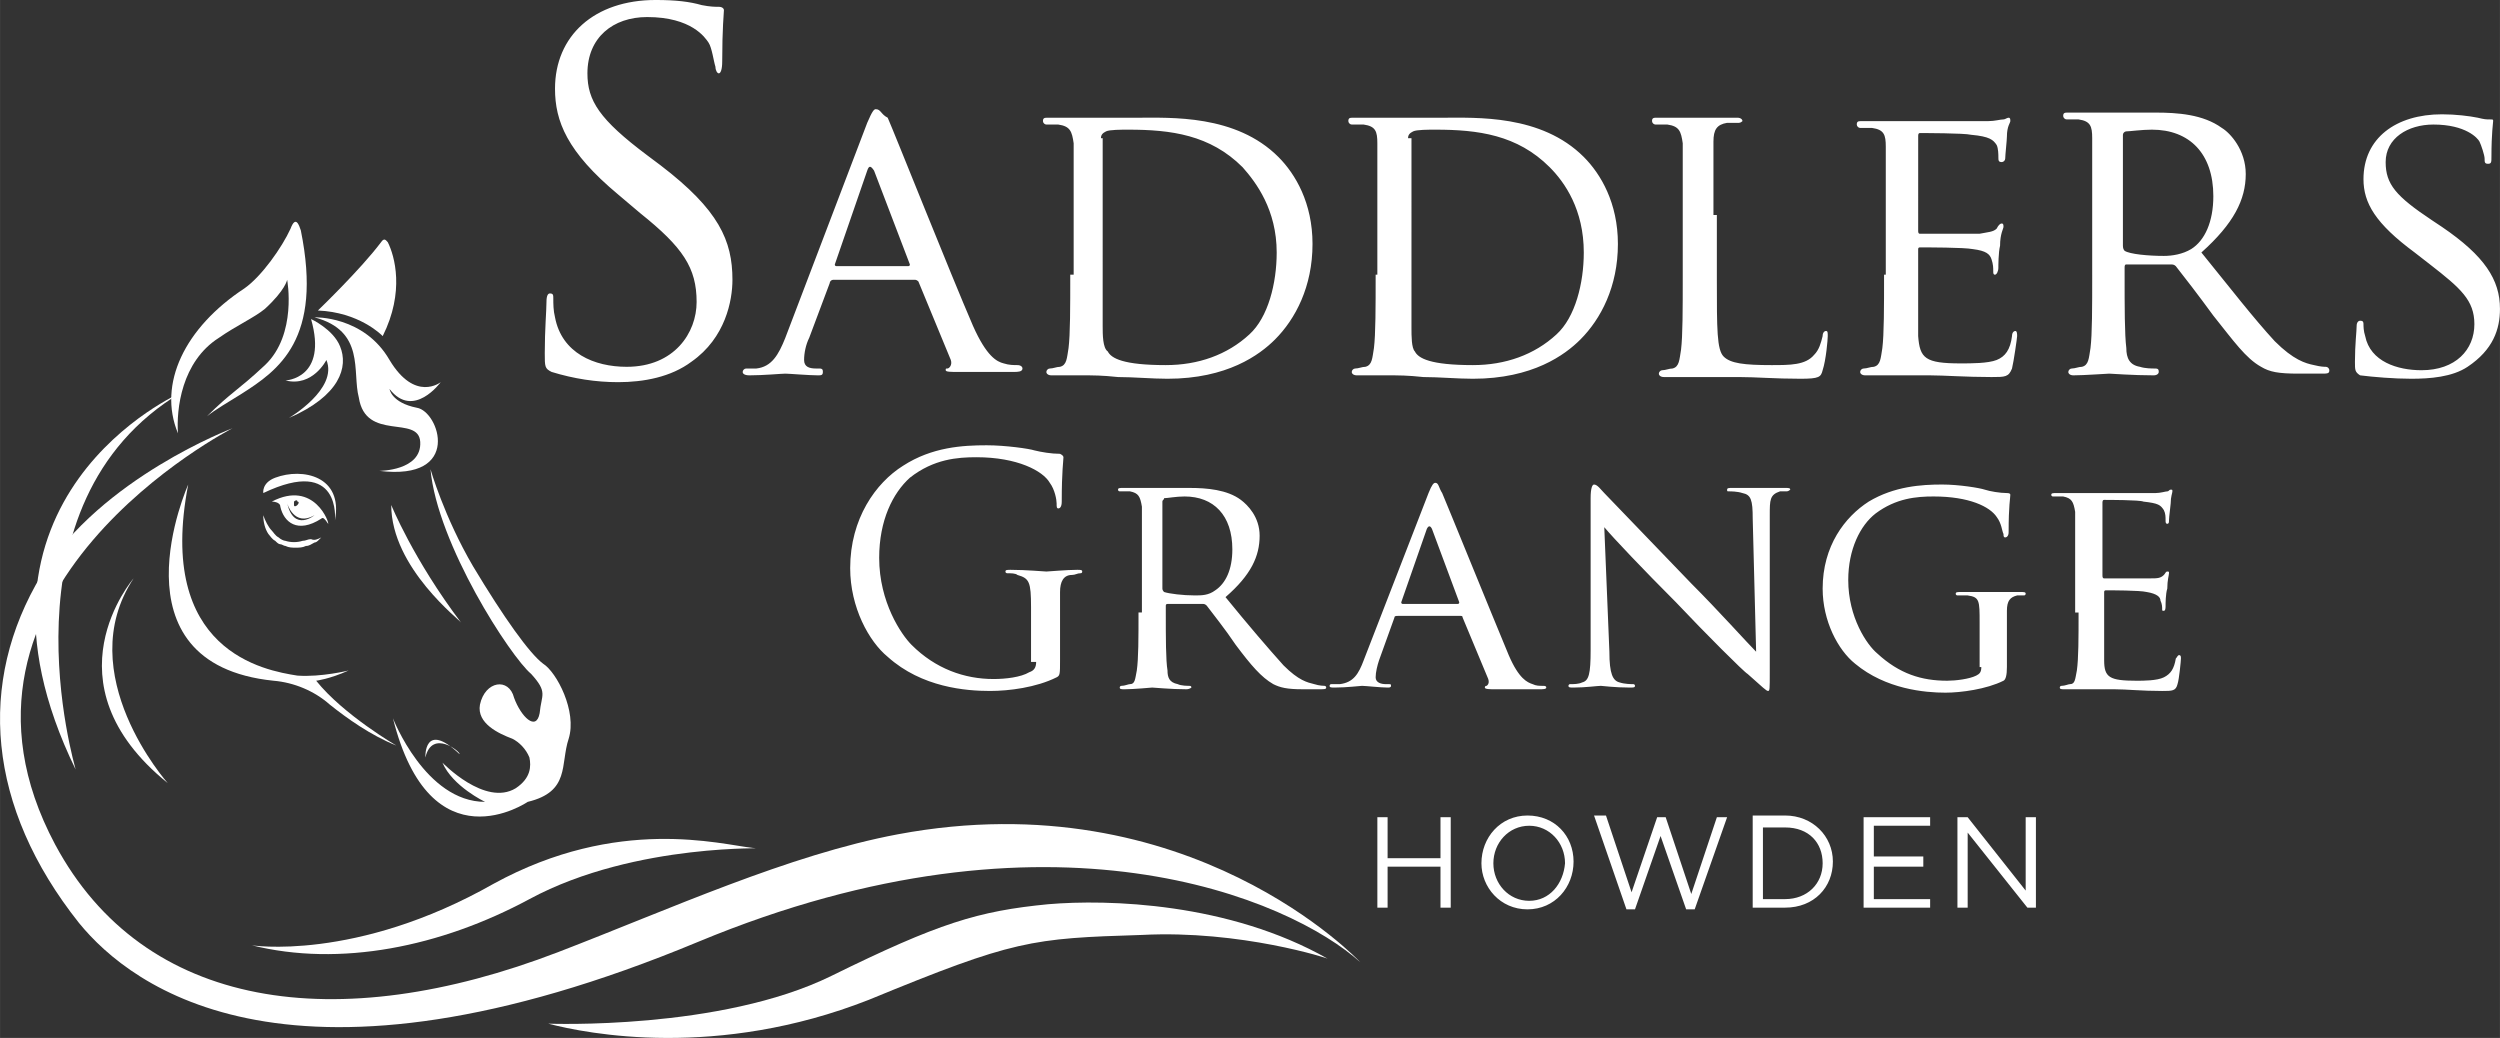
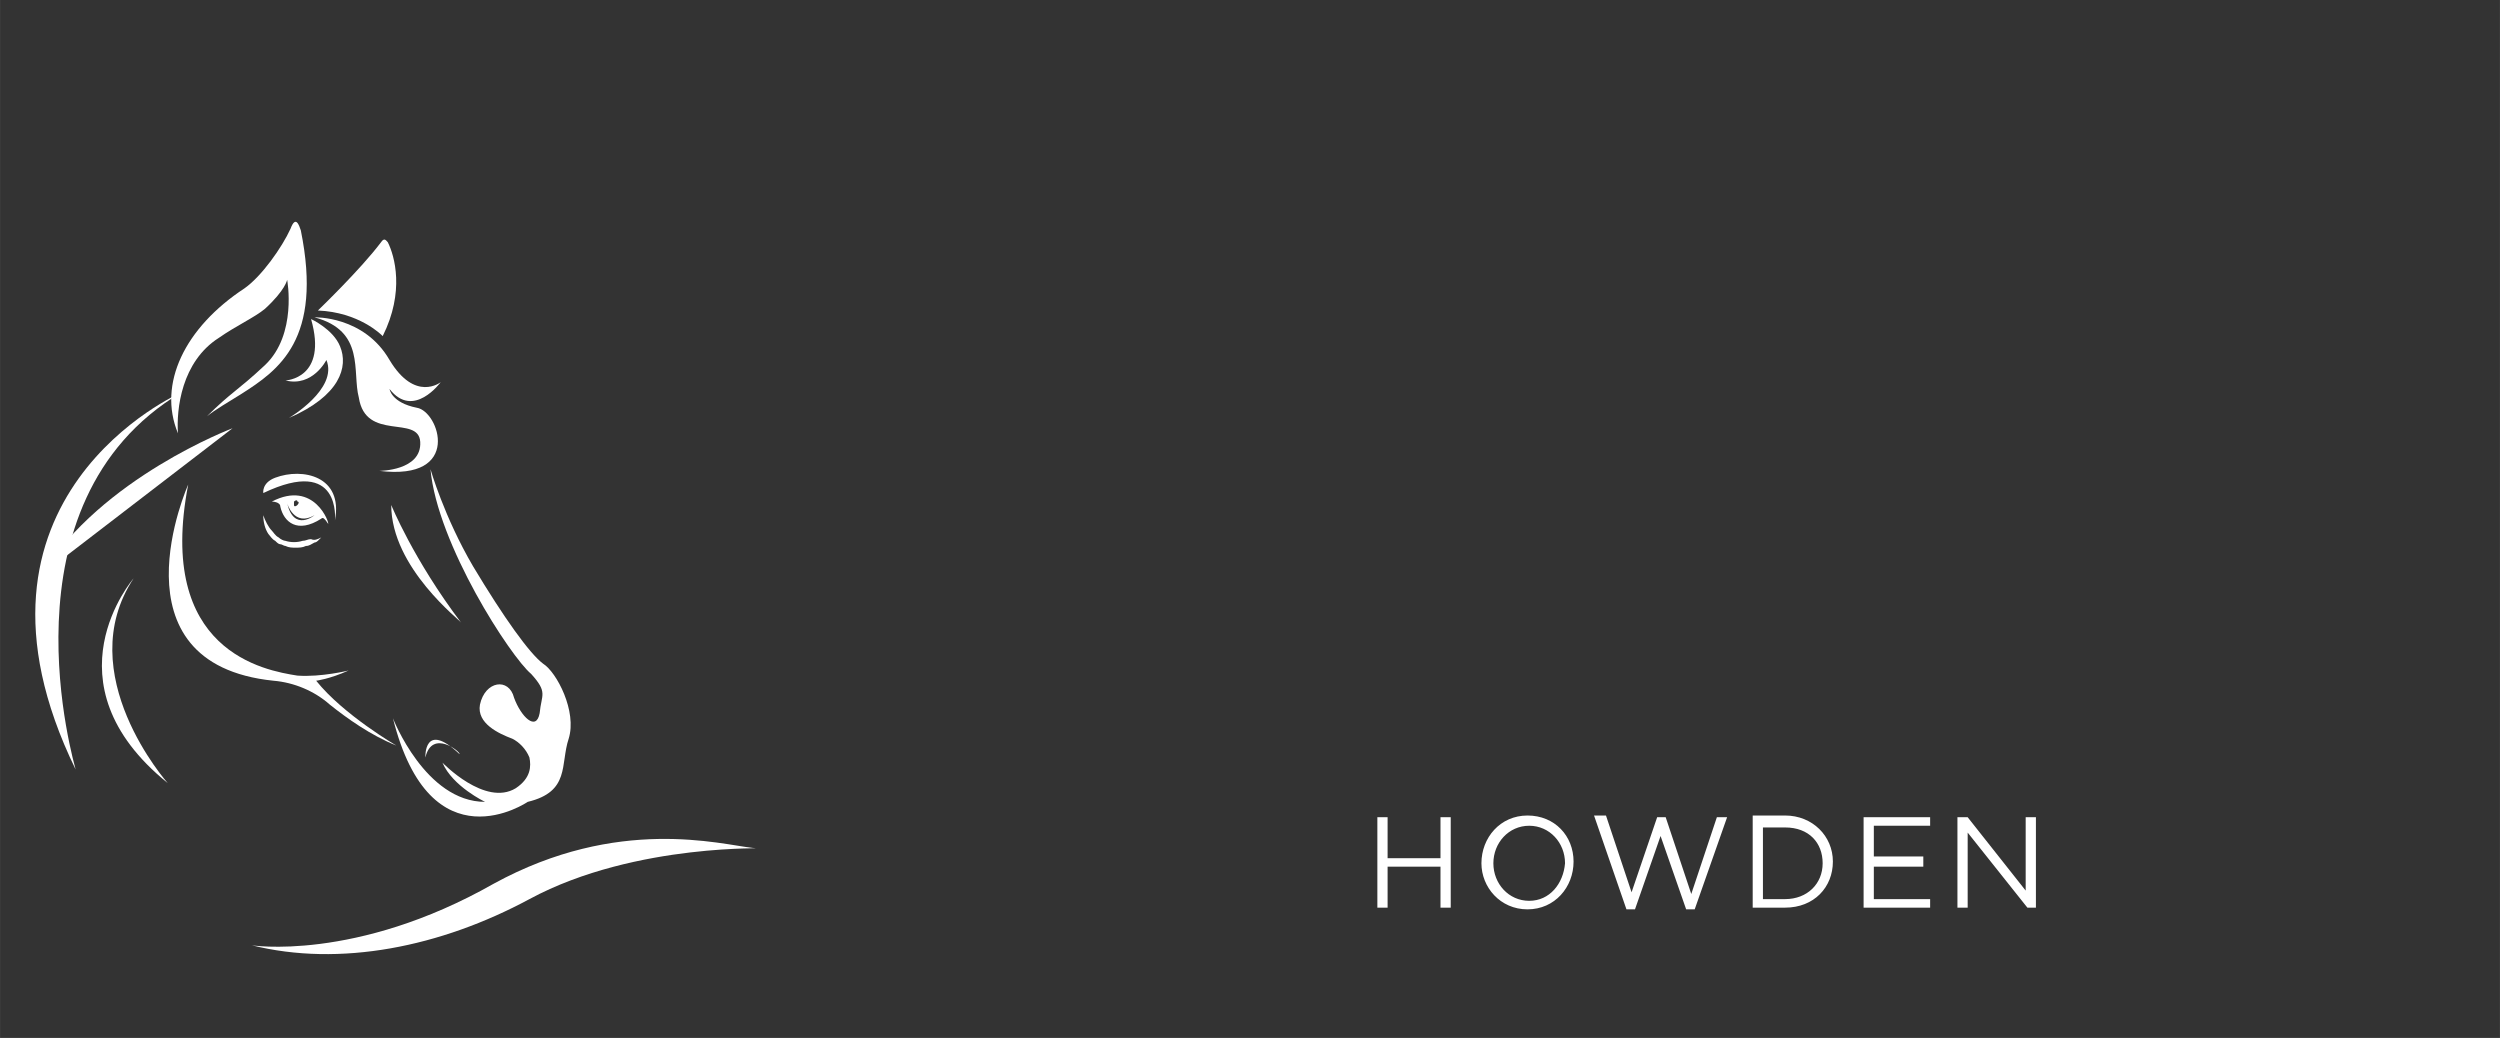
<svg xmlns="http://www.w3.org/2000/svg" id="Layer_1" data-name="Layer 1" width="51.693mm" height="21.462mm" viewBox="0 0 146.53 60.838">
  <rect x="0" y="0" width="146.53" height="60.838" fill="#333333" stroke="none" />
  <path d="M16.83,29.5s.4,1.4,1.6,.7c0,0-1.2,1-1.6-.7m.4-.1c.1-.1,.2-.1,.2,0,.1,0,.1,.1,0,.2s-.2,.1-.2,0c0,0,0-.1,0-.2m-1.3,0s.5,0,.5,.3c.2,.9,1,1.6,2.4,.7,.1-.1,.2,0,.4,.3,.1,0-.8-2.6-3.3-1.3" style="fill: #fff;" />
  <path d="M114.73,53.2h.6v-4.4l3.5,4.4h.5v-5.3h-.6v4.3l-3.4-4.3h-.6v5.3Zm-5.5,0h3.9v-.5h-3.3v-1.9h2.9v-.6h-2.9v-1.8h3.3v-.5h-3.9v5.3Zm-5.9-.5v-4.2h1.3c1.4,0,2.2,.9,2.2,2.1h0c0,1.2-.9,2.1-2.2,2.1h-1.3Zm-.6,.5h1.9c1.7,0,2.8-1.2,2.8-2.7h0c0-1.5-1.2-2.7-2.8-2.7h-1.9v5.4Zm-7.4,.1h.5l1.5-4.3,1.5,4.3h.5l1.9-5.4h-.6l-1.5,4.5-1.5-4.5h-.5l-1.5,4.4-1.5-4.5h-.7l1.9,5.5Zm-5.7-.5c-1.2,0-2.1-1-2.1-2.2h0c0-1.2,.9-2.2,2.1-2.2s2.1,1,2.1,2.2h0c-.1,1.2-.9,2.2-2.1,2.2m-.1,.5c1.6,0,2.7-1.3,2.7-2.8h0c0-1.5-1.1-2.7-2.7-2.7s-2.7,1.3-2.7,2.8h0c0,1.4,1.1,2.7,2.7,2.7m-8.8-.1h.6v-2.4h3.1v2.4h.6v-5.3h-.6v2.4h-3.1v-2.4h-.6v5.3Z" style="fill: #fff;" />
-   <path d="M121.83,35.9c0,1.5,0,2.7-.1,3.4-.1,.5-.1,.8-.4,.8-.1,0-.3,.1-.5,.1-.1,0-.1,.1-.1,.1,0,.1,.1,.1,.3,.1h2.9c.7,0,1.6,.1,2.8,.1,.6,0,.8,0,.9-.4,.1-.3,.2-1.4,.2-1.5s0-.2-.1-.2-.1,.1-.2,.2c-.1,.6-.3,.9-.7,1.1-.4,.2-1.2,.2-1.6,.2-1.6,0-1.9-.2-1.9-1.2v-4q0-.1,.1-.1c.3,0,2,0,2.4,.1,.6,.1,.8,.3,.8,.5,.1,.2,.1,.4,.1,.5s0,.1,.1,.1,.1-.2,.1-.3,0-.7,.1-1c0-.5,.1-.8,.1-.9s0-.1-.1-.1-.1,.1-.2,.2c-.2,.2-.4,.2-.8,.2h-2.7c-.1,0-.1-.1-.1-.2v-4.2c0-.1,0-.2,.1-.2,.2,0,2.1,0,2.3,.1,.9,.1,1,.2,1.2,.5,.1,.2,.1,.4,.1,.6,0,.1,0,.2,.1,.2s.1-.1,.1-.2c0-.2,.1-.9,.1-1,0-.4,.1-.6,.1-.7s0-.1-.1-.1-.1,.1-.2,.1-.4,.1-.7,.1h-5.8c-.2,0-.3,0-.3,.1s.1,.1,.1,.1h.6c.5,.1,.6,.3,.7,.9v5.9h.2Zm-5.7,3.2c0,.3-.1,.4-.3,.5-.4,.2-1.2,.3-1.7,.3-1.5,0-2.8-.4-4.1-1.6-.6-.5-1.7-2.1-1.7-4.3,0-1.8,.7-3.2,1.6-3.9,1.2-.9,2.4-1,3.4-1,2.1,0,3.3,.6,3.7,1.2,.3,.4,.3,.8,.4,1,0,.1,0,.2,.1,.2s.2-.1,.2-.3c0-1.6,.1-2,.1-2.2q0-.1-.2-.1c-.4,0-1-.1-1.3-.2s-1.5-.3-2.5-.3c-1.2,0-2.8,.1-4.3,1-1.4,.9-2.7,2.6-2.7,5.1,0,1.9,.9,3.6,1.9,4.4,1.8,1.5,4.1,1.7,5.3,1.7,.9,0,2.4-.2,3.4-.7q.2-.1,.2-.8v-3.3c0-.6,.2-.8,.6-.9h.4c.1,0,.1-.1,.1-.1,0-.1-.1-.1-.3-.1h-3.5c-.2,0-.3,0-.3,.1s.1,.1,.1,.1h.6c.7,.1,.7,.3,.7,1.6v2.6h.1Zm-22.1-8.2c.5,.6,2.3,2.5,4.2,4.4,1.7,1.8,4,4.1,4.2,4.2,.9,.8,1.1,1,1.2,1s.1-.1,.1-1.1v-9.2c0-.9,0-1.2,.6-1.4h.4c.1,0,.2-.1,.2-.1,0-.1-.1-.1-.3-.1h-3.1c-.2,0-.3,0-.3,.1s0,.1,.1,.1,.5,0,.8,.1c.5,.1,.6,.4,.6,1.5l.2,7.8c-.5-.5-2.2-2.4-3.8-4-2.5-2.6-4.9-5.1-5.1-5.3-.2-.2-.4-.5-.6-.5-.1,0-.2,.2-.2,.8v8.9c0,1.4-.1,1.8-.5,1.9-.2,.1-.5,.1-.7,.1-.1,0-.1,.1-.1,.1,0,.1,.1,.1,.3,.1,.7,0,1.4-.1,1.6-.1,.1,0,.8,.1,1.7,.1,.2,0,.3,0,.3-.1s-.1-.1-.1-.1c-.1,0-.5,0-.8-.1-.4-.1-.6-.5-.6-1.8l-.3-7.3Zm-11.8,4.5q-.1,0-.1-.1l1.5-4.3c.1-.2,.2-.2,.3,0l1.6,4.3q0,.1-.1,.1h-3.2Zm-2.3,3.3c-.3,.8-.6,1.3-1.4,1.4h-.5c-.1,0-.1,.1-.1,.1,0,.1,.1,.1,.3,.1,.7,0,1.5-.1,1.6-.1,.2,0,1.1,.1,1.5,.1,.1,0,.2,0,.2-.1s0-.1-.2-.1h-.1c-.3,0-.6-.1-.6-.4s.1-.7,.2-1l.9-2.5c0-.1,.1-.1,.2-.1h3.7q.1,0,.1,.1l1.5,3.6c.1,.3-.1,.4-.1,.4q-.1,0-.1,.1c0,.1,.3,.1,.6,.1h2.6c.2,0,.4,0,.4-.1s-.1-.1-.2-.1c-.2,0-.4,0-.6-.1-.3-.1-.8-.3-1.4-1.7-1-2.4-3.6-8.8-3.9-9.5-.2-.3-.2-.6-.4-.6-.1,0-.2,.1-.4,.6l-3.8,9.8Zm-11.8-9.3c0-.1,.1-.1,.1-.2,.2,0,.7-.1,1.2-.1,1.7,0,2.8,1.1,2.8,3.1,0,1.2-.4,2-1,2.4-.4,.3-.8,.3-1.2,.3-.7,0-1.5-.1-1.8-.2q-.1-.1-.1-.2v-5.1Zm-1.4,6.5c0,1.5,0,2.7-.1,3.4-.1,.5-.1,.8-.4,.8-.1,0-.3,.1-.5,.1-.1,0-.1,.1-.1,.1,0,.1,.1,.1,.3,.1,.5,0,1.6-.1,1.6-.1,.1,0,1.1,.1,2,.1,.2,0,.3-.1,.3-.1q0-.1-.1-.1c-.1,0-.5,0-.7-.1-.5-.1-.6-.4-.6-.8-.1-.6-.1-1.9-.1-3.4v-.4q0-.1,.1-.1h2.1q.1,0,.2,.1c.3,.4,1.1,1.4,1.7,2.3,.9,1.2,1.5,1.9,2.2,2.3,.4,.2,.8,.3,1.7,.3h1c.3,0,.4,0,.4-.1s-.1-.1-.1-.1c0,0-.3,0-.6-.1-.4-.1-.9-.2-1.8-1.1-.9-1-2.1-2.4-3.4-4,1.5-1.3,2-2.4,2-3.6,0-1.1-.7-1.8-1.1-2.1-.8-.6-2-.7-3-.7h-3.9c-.2,0-.3,0-.3,.1s.1,.1,.1,.1h.6c.5,.1,.6,.3,.7,.9v6.2h-.2Zm-6,2.9c0,.3-.1,.5-.4,.6-.5,.3-1.4,.4-2.1,.4-1.7,0-3.4-.6-4.8-2-.6-.6-1.9-2.5-1.9-5.1,0-2.2,.8-3.8,1.8-4.7,1.4-1.1,2.8-1.2,3.9-1.2,2.4,0,3.9,.8,4.3,1.5,.3,.4,.4,1,.4,1.2s0,.3,.1,.3,.2-.1,.2-.4c0-1.8,.1-2.4,.1-2.6q0-.1-.2-.2c-.5,0-1.1-.1-1.5-.2-.3-.1-1.7-.3-2.8-.3-1.4,0-3.2,.1-4.9,1.2-1.6,1-3.1,3.1-3.1,6,0,2.3,1.1,4.3,2.2,5.2,2,1.8,4.6,2,6,2,1.1,0,2.7-.2,3.9-.8,.2-.1,.2-.2,.2-1v-4c0-.6,.2-1,.7-1,.2,0,.3-.1,.5-.1q.1,0,.1-.1c0-.1-.1-.1-.3-.1-.6,0-1.7,.1-1.8,.1s-1.2-.1-2.1-.1c-.2,0-.3,0-.3,.1s.1,.1,.1,.1c.2,0,.5,0,.6,.1,.7,.2,.8,.4,.8,1.9v3.2h.3Z" style="fill: #fff;" />
-   <path d="M141.33,22.2c1.1,0,2.4-.1,3.3-.7,1.5-1,1.9-2.2,1.9-3.4,0-1.7-.9-3.1-3.4-4.8l-.6-.4c-2.1-1.4-2.7-2.1-2.7-3.4,0-1.4,1.3-2.2,2.8-2.2,1.9,0,2.6,.8,2.7,1,.1,.2,.3,.8,.3,1s0,.3,.2,.3,.2-.1,.2-.4c0-1.4,.1-2,.1-2.1s0-.1-.2-.1-.3,0-.7-.1c-.5-.1-1.3-.2-2.1-.2-2.7,0-4.6,1.4-4.6,3.8,0,1.4,.7,2.6,3,4.3l.9,.7c1.8,1.4,2.6,2.1,2.6,3.5,0,1.5-1.1,2.7-3.1,2.7-1.4,0-3-.5-3.3-2-.1-.3-.1-.6-.1-.7,0-.2-.1-.2-.2-.2s-.2,.1-.2,.3c0,.3-.1,1.1-.1,2.1,0,.5,0,.6,.3,.8,.8,.1,2,.2,3,.2m-16.9-14.3c0-.1,.1-.2,.2-.2,.2,0,.9-.1,1.5-.1,2.2,0,3.6,1.4,3.6,3.9,0,1.5-.5,2.6-1.3,3.1-.5,.3-1.1,.4-1.6,.4-.9,0-2-.1-2.3-.3q-.1-.1-.1-.3s0-6.5,0-6.5Zm-1.8,8.2c0,1.9,0,3.5-.1,4.3-.1,.6-.1,1-.5,1.1-.2,0-.4,.1-.6,.1-.1,0-.2,.1-.2,.2s.1,.2,.3,.2c.6,0,2-.1,2.1-.1s1.4,.1,2.6,.1c.2,0,.3-.1,.3-.2s0-.2-.2-.2-.6,0-.9-.1c-.6-.1-.8-.5-.8-1.1-.1-.8-.1-2.4-.1-4.3v-.4c0-.1,0-.2,.1-.2h2.6c.1,0,.2,0,.3,.1,.4,.5,1.4,1.8,2.2,2.9,1.2,1.5,1.9,2.5,2.8,3,.5,.3,1,.4,2.2,.4h1.3c.4,0,.5,0,.5-.2,0-.1-.1-.2-.2-.2s-.3,0-.7-.1c-.5-.1-1.2-.3-2.3-1.4-1.2-1.3-2.6-3.1-4.3-5.2,1.9-1.7,2.6-3.1,2.6-4.6,0-1.4-.9-2.4-1.4-2.7-1.1-.8-2.6-.9-3.9-.9h-5.1c-.2,0-.3,0-.3,.2,0,.1,.1,.2,.2,.2h.7c.7,.1,.8,.4,.8,1.1v8h0Zm-12.2,0c0,1.9,0,3.5-.1,4.3-.1,.6-.1,1-.5,1.1-.2,0-.4,.1-.6,.1-.1,0-.2,.1-.2,.2s.1,.2,.3,.2h3.8c.8,0,2.1,.1,3.6,.1,.8,0,1,0,1.2-.5,.1-.4,.3-1.8,.3-1.9s0-.3-.1-.3-.2,.1-.2,.3c-.1,.8-.4,1.2-.9,1.4-.5,.2-1.5,.2-2.1,.2-2.1,0-2.4-.3-2.5-1.6v-5.1q0-.1,.1-.1c.4,0,2.6,0,3.1,.1,.8,.1,1,.3,1.1,.6s.1,.5,.1,.7c0,.1,0,.2,.1,.2s.2-.2,.2-.4c0-.1,0-.9,.1-1.3,0-.7,.2-1,.2-1.1s0-.2-.1-.2-.2,.1-.3,.3c-.2,.2-.5,.2-1,.3h-3.5c-.1,0-.1-.1-.1-.2V8c0-.1,0-.2,.1-.2,.2,0,2.6,0,3,.1,1.1,.1,1.3,.3,1.5,.6,.1,.2,.1,.6,.1,.7,0,.2,0,.3,.2,.3,.1,0,.2-.1,.2-.2,0-.2,.1-1.1,.1-1.3,0-.6,.2-.8,.2-.9s0-.2-.1-.2-.2,.1-.3,.1c-.2,0-.5,.1-.9,.1h-7.4c-.2,0-.3,0-.3,.2,0,.1,.1,.2,.2,.2h.7c.7,.1,.8,.4,.8,1.1v7.5h-.1Zm-10-3.5v-4.3c0-.7,.2-1,.8-1.1h.7c.1,0,.2-.1,.2-.1,0-.1-.1-.2-.3-.2h-4.7c-.2,0-.3,0-.3,.2,0,.1,.1,.2,.2,.2h.7c.7,.1,.8,.4,.9,1.1v7.8c0,1.9,0,3.5-.1,4.3-.1,.6-.1,1-.5,1.1-.2,0-.4,.1-.6,.1-.1,0-.2,.1-.2,.2s.1,.2,.3,.2h4.4c1,0,2.1,.1,3.6,.1,1.1,0,1.2-.1,1.3-.5,.2-.6,.3-1.8,.3-2s0-.3-.1-.3-.2,.1-.2,.3c-.1,.4-.2,.8-.5,1.1-.5,.6-1.4,.6-2.5,.6-1.6,0-2.4-.1-2.8-.5s-.4-1.6-.4-4.5v-3.8h-.2Zm-17.9-4.5c0-.2,.1-.3,.3-.4s.9-.1,1.3-.1c2.5,0,4.8,.3,6.7,2.2,.9,.9,2,2.5,2,5,0,1.8-.5,3.8-1.6,4.8-1.3,1.2-3,1.8-4.9,1.8-2.5,0-3.2-.4-3.4-.8-.2-.2-.2-.9-.2-1.4V8.1h-.2Zm-1.9,8c0,1.9,0,3.5-.1,4.3-.1,.6-.1,1-.5,1.1-.2,0-.4,.1-.6,.1-.1,0-.2,.1-.2,.2s.1,.2,.3,.2h2.2c.1,0,.8,0,1.7,.1,.9,0,2,.1,2.9,.1,3.5,0,5.4-1.4,6.3-2.3,1.2-1.2,2.2-3.1,2.2-5.6,0-2.4-1-4.1-2-5.1-2.5-2.5-6.3-2.3-8.3-2.3h-5.2c-.2,0-.3,0-.3,.2,0,.1,.1,.2,.2,.2h.7c.7,.1,.8,.4,.8,1.1v7.7h-.1Zm-16.1-8c0-.2,.1-.3,.3-.4s.9-.1,1.3-.1c2.5,0,4.8,.3,6.7,2.2,.8,.9,2,2.5,2,5,0,1.8-.5,3.8-1.6,4.8-1.3,1.2-3,1.8-4.9,1.8-2.5,0-3.2-.4-3.4-.8-.3-.2-.3-1-.3-1.5V8.1h-.1Zm-1.8,8c0,1.9,0,3.5-.1,4.3-.1,.6-.1,1-.5,1.1-.2,0-.4,.1-.6,.1-.1,0-.2,.1-.2,.2s.1,.2,.3,.2h2.2c.1,0,.8,0,1.7,.1,.9,0,2,.1,2.9,.1,3.5,0,5.4-1.4,6.3-2.3,1.2-1.2,2.2-3.1,2.2-5.6,0-2.4-1-4.1-2-5.1-2.5-2.5-6.3-2.3-8.3-2.3h-5.2c-.2,0-.3,0-.3,.2,0,.1,.1,.2,.2,.2h.7c.7,.1,.8,.4,.9,1.1v7.7h-.2Zm-13.7-.5q-.1,0-.1-.1l1.9-5.5c.1-.3,.2-.3,.4,0l2.1,5.5q0,.1-.1,.1h-4.2Zm-3,4.2c-.4,1-.8,1.7-1.7,1.8h-.6c-.1,0-.2,.1-.2,.2s.1,.2,.4,.2c.8,0,1.9-.1,2.1-.1s1.4,.1,1.9,.1c.2,0,.3,0,.3-.2,0-.1,0-.2-.2-.2h-.2c-.4,0-.7-.1-.7-.5s.1-.9,.3-1.3l1.2-3.2c0-.1,.1-.2,.2-.2h4.8q.1,0,.2,.1l1.9,4.6c.1,.3-.1,.5-.2,.5s-.1,0-.1,.1,.3,.1,.7,.1h3.3c.2,0,.5,0,.5-.2,0-.1-.1-.2-.3-.2s-.5,0-.8-.1c-.4-.1-1-.4-1.8-2.2-1.3-3-4.6-11.3-5-12.2-.4-.2-.4-.5-.7-.5-.1,0-.2,.1-.5,.8l-4.8,12.6Zm-9.8,2.6c1.5,0,3.1-.3,4.3-1.2,2-1.4,2.4-3.6,2.4-4.8,0-2.3-.8-4.1-4.2-6.7l-.8-.6c-2.8-2.1-3.5-3.2-3.5-4.8,0-2.1,1.5-3.3,3.5-3.3,2.6,0,3.4,1.2,3.6,1.5,.2,.3,.3,1.1,.4,1.4,0,.2,.1,.4,.2,.4s.2-.2,.2-.7c0-1.9,.1-2.9,.1-3s-.1-.2-.3-.2-.5,0-1-.1c-.7-.2-1.5-.3-2.7-.3-3.6,0-5.9,2.1-5.9,5.2,0,1.9,.7,3.7,3.7,6.2l1.3,1.1c2.5,2,3.3,3.2,3.3,5.2,0,1.8-1.3,3.8-4.1,3.8-1.9,0-3.8-.8-4.2-2.9-.1-.4-.1-.8-.1-1.1,0-.2,0-.3-.2-.3-.1,0-.2,.1-.2,.5,0,.5-.1,1.6-.1,3,0,.8,0,.9,.4,1.1,1.3,.4,2.6,.6,3.9,.6" style="fill: #fff;" />
  <path d="M25.23,27.5s.8,2.8,2.5,5.7c1.8,3,3.3,5.1,4.1,5.7,.8,.5,2,2.8,1.5,4.4-.5,1.5,.1,3.1-2.4,3.7,0,0-5.7,3.9-7.9-4.9,0,0,1.9,4.9,5.4,4.9,0,0-1.9-.9-2.5-2.3,0,0,2.5,2.6,4.3,1.5,.9-.6,.9-1.3,.8-1.8-.2-.5-.6-.9-1-1.1-.8-.3-2.1-.9-1.9-2,.3-1.4,1.7-1.6,2-.4,.4,1.1,1.3,2,1.5,.9,.1-1.1,.5-1.2-.5-2.3-1.2-1-5.5-7.6-5.9-12" style="fill: #fff;" />
  <path d="M11.03,28.4s-4.7,10.5,5,11.5c1.2,.1,2.4,.6,3.3,1.4,1,.8,2.4,1.8,3.9,2.4,0,0-3.1-1.8-4.7-3.8,0,0,.8-.1,1.9-.6,0,0-1.6,.4-3,.3-1.9-.3-8.3-1.4-6.4-11.2" style="fill: #fff;" />
  <path d="M18.63,18.2s2.5-2.4,3.7-4c.2-.3,.3-.1,.4,0,.4,.8,1,2.9-.3,5.5-.1-.1-1.4-1.4-3.8-1.5" style="fill: #fff;" />
  <path d="M17.63,13.5c-.1-.3-.3-.9-.6-.1-.5,1.1-1.7,2.8-2.7,3.5-3.5,2.3-5.1,5.6-3.9,8.5-.1-1.4,.2-4.2,2.4-5.6,1-.7,2.1-1.2,2.7-1.7,1.2-1.1,1.3-1.7,1.3-1.7,0,0,.6,3.2-1.3,5-1.6,1.5-2,1.6-3.4,3,.5-.4,1.2-.8,2-1.3,2.2-1.4,4.8-3.2,3.5-9.6" style="fill: #fff;" />
  <path d="M10.63,23s-14,6.1-6.2,22.1c0-.1-4.7-15.6,6.2-22.1" style="fill: #fff;" />
  <path d="M22.93,29.6s1.3,3.2,4.1,6.9c0-.1-4.1-3.2-4.1-6.9" style="fill: #fff;" />
  <path d="M18.43,18.6s2.9-.1,4.4,2.5c1.5,2.5,3,1.3,3,1.3,0,0-1.6,2.2-3,.4,0,0,.1,.8,1.6,1.1,1.3,.2,2.7,4.3-2.2,3.7,0,0,2.5,0,2.4-1.7-.1-1.6-3.2,0-3.6-2.6-.4-1.5,.4-3.9-2.6-4.7" style="fill: #fff;" />
  <path d="M18.23,18.7s1.3,.6,1.7,1.6c.5,1.2,0,2.9-3,4.2,0,0,2.9-1.7,2.2-3.4,0,0-.8,1.6-2.4,1.2,0,0,2.5-.1,1.5-3.6" style="fill: #fff;" />
-   <path d="M13.63,25.1s-7.7,2.9-11.2,8.6c-3.8,6.3-3.2,13.6,2.2,20.4,3.1,3.8,12.5,11,36.3,1.1,20.7-8.6,34.7-2.5,38.8,1.2,0,0-10-10.7-27.1-7.5-6.4,1.2-13.4,4.4-19.9,6.9-13,5-24.3,3.4-29.5-6.3-8-15,10.4-24.4,10.4-24.4" style="fill: #fff;" />
+   <path d="M13.63,25.1s-7.7,2.9-11.2,8.6" style="fill: #fff;" />
  <path d="M24.93,44.4s-.1-2.2,2-.2c.1-.1-1.6-1.5-2,.2" style="fill: #fff;" />
  <path d="M19.63,30.5s.4-3.8-4.2-1.6c0,0-.1-.6,.7-.9,1.6-.6,4-.1,3.5,2.5" style="fill: #fff;" />
  <path d="M18.83,31.5l-.2,.2c-.1,.1-.2,.1-.2,.1-.2,.1-.3,.2-.5,.2-.2,.1-.4,.1-.6,.1s-.4,0-.6-.1c-.1,0-.2-.1-.3-.1s-.2-.1-.3-.2c-.2-.1-.3-.3-.4-.4-.2-.3-.3-.7-.3-1.1,.1,.3,.3,.7,.5,.9,.1,.1,.2,.3,.4,.4,.1,.1,.3,.2,.4,.2,.3,.1,.7,.1,1,0,.2,0,.3-.1,.5-.1,.2,.1,.4,0,.6-.1" style="fill: #fff;" />
  <path d="M7.83,33.9s-5.3,6.1,2,12c0,0-5.7-6.4-2-12" style="fill: #fff;" />
-   <path d="M32.13,60s10.1,.4,16.6-2.8c6.3-3.1,8.6-3.8,12.7-4.2,3.5-.3,10.6-.1,16.4,3.2,.1,0-5.1-1.7-10.9-1.4-6.5,.2-7.5,.3-16,3.8-8.9,3.5-16.5,2-18.8,1.4" style="fill: #fff;" />
  <path d="M44.13,49.7c1.4,.1-6.8-.4-13.1,3-5.2,2.8-11.1,4-16.3,2.7-.1,0,6.1,1,14.2-3.6,7.3-4,13.3-2.3,15.2-2.1" style="fill: #fff;" />
</svg>